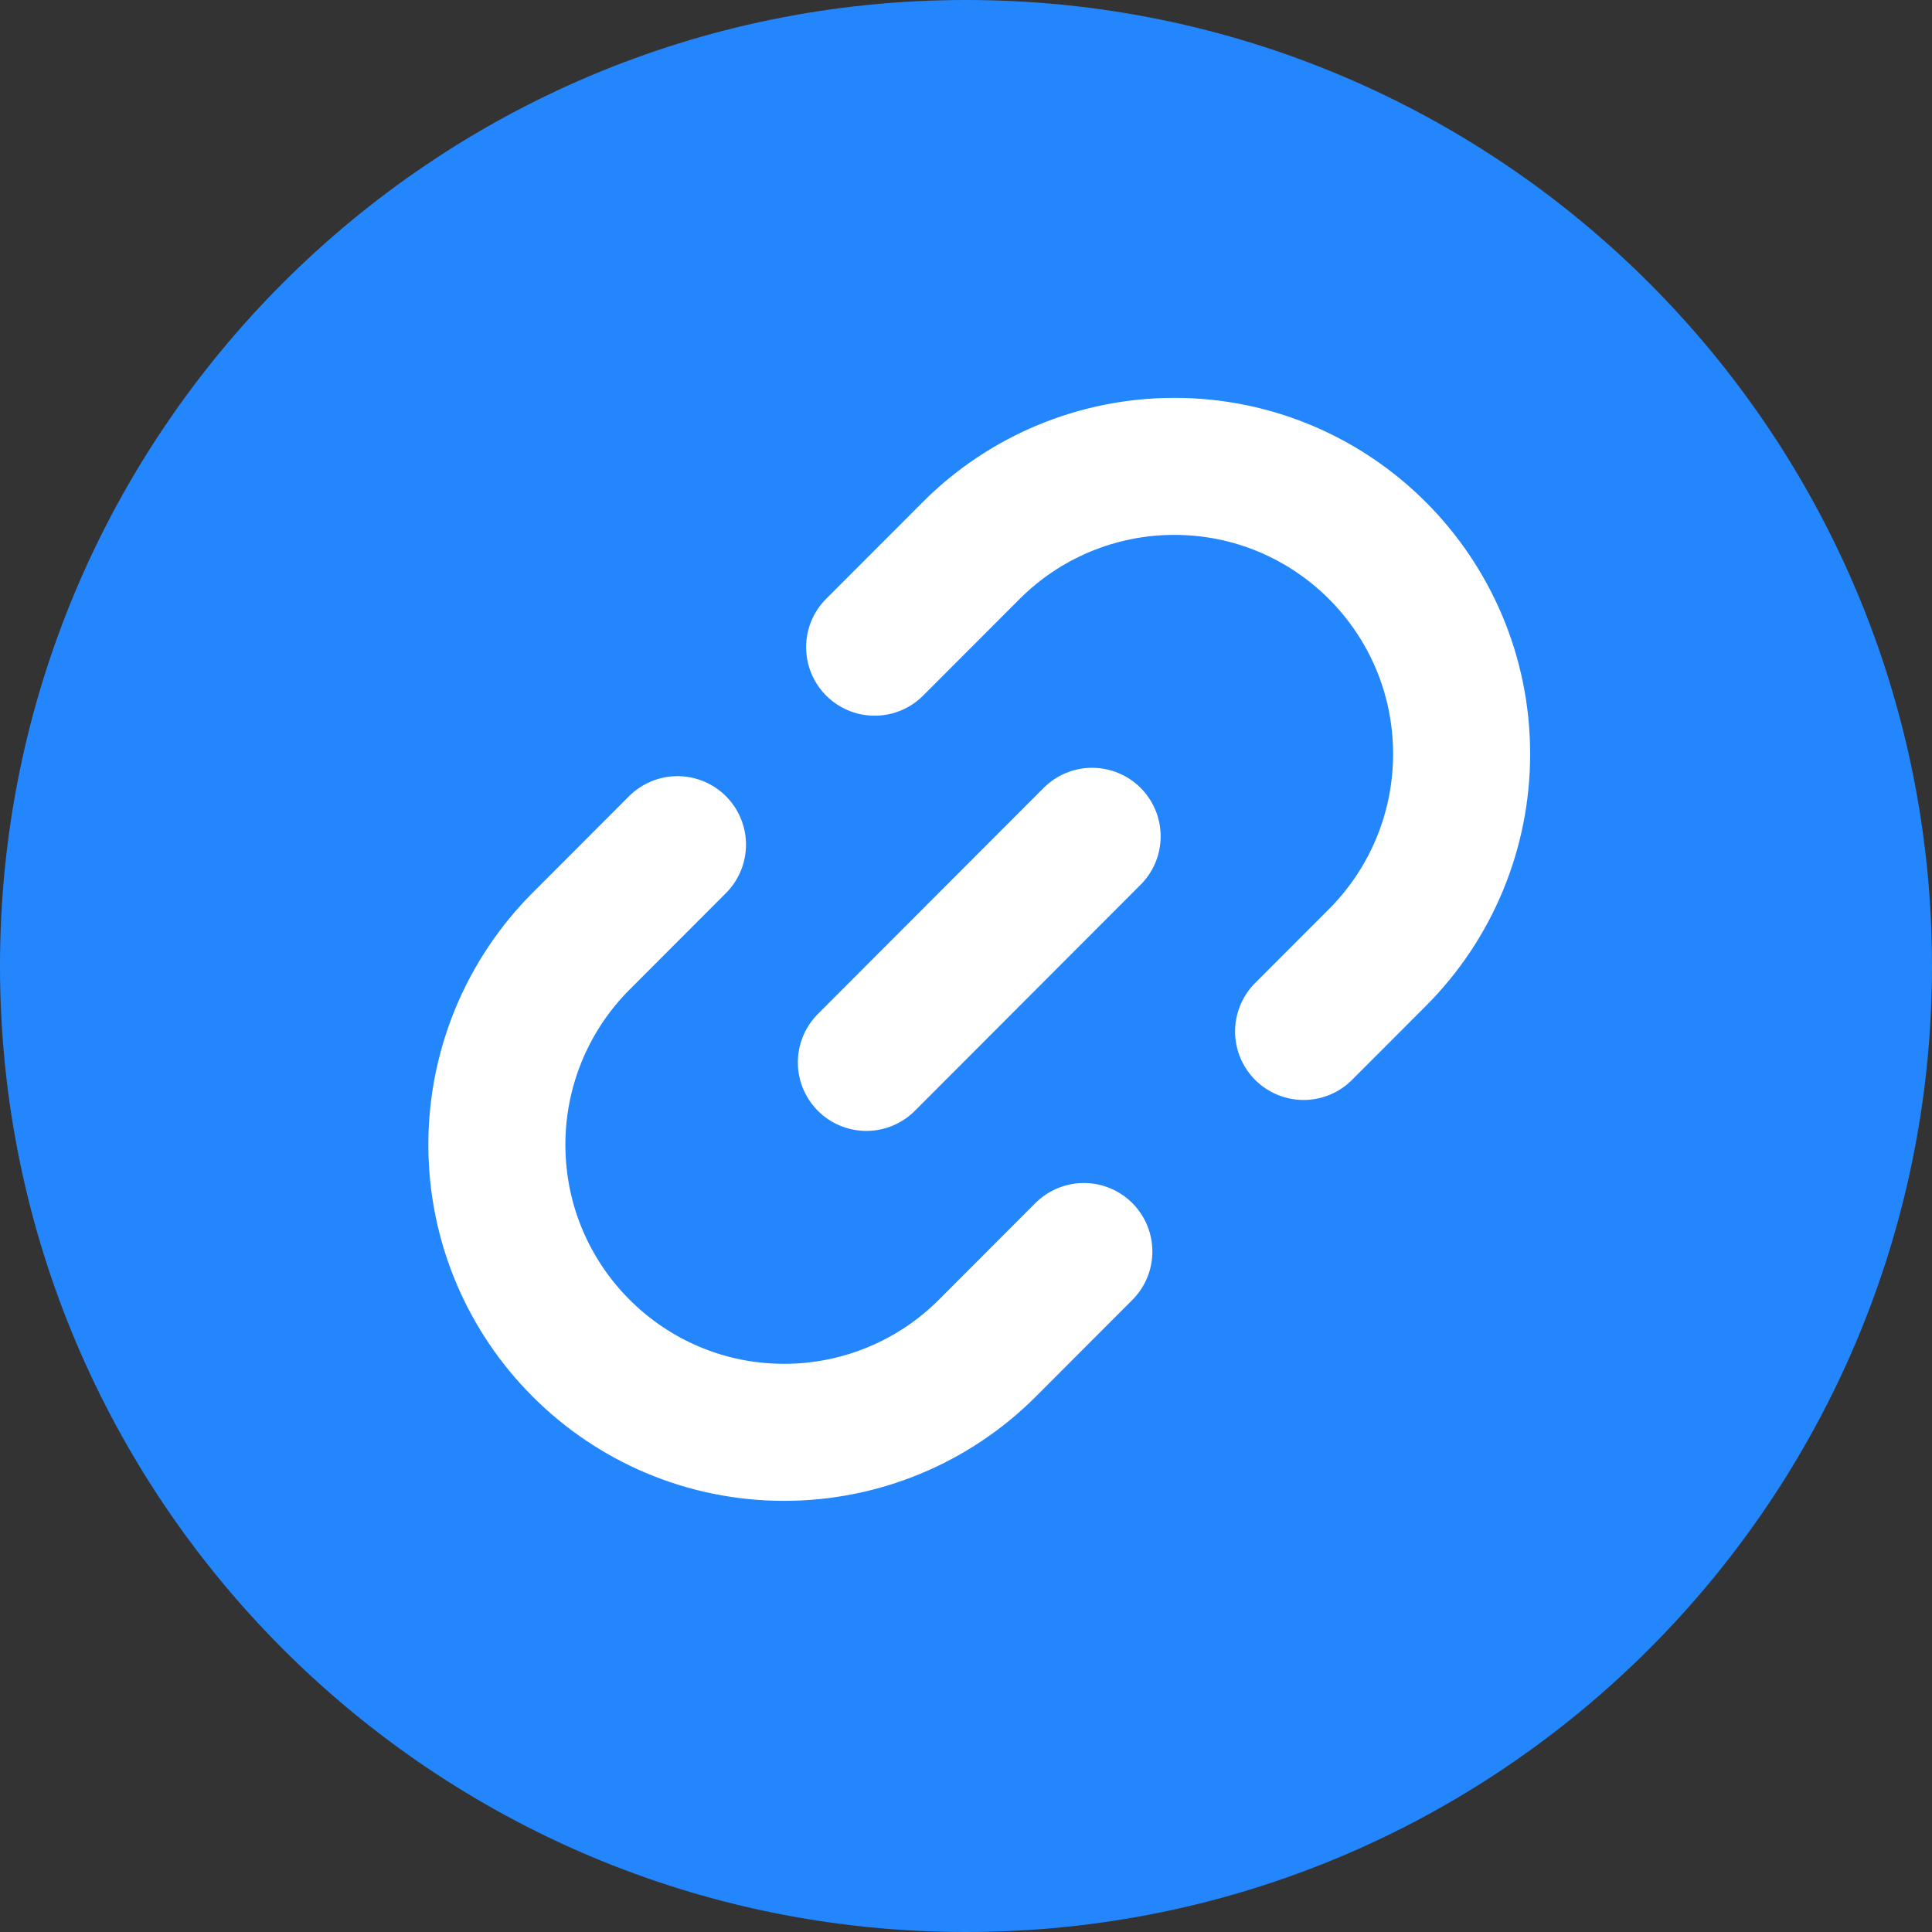
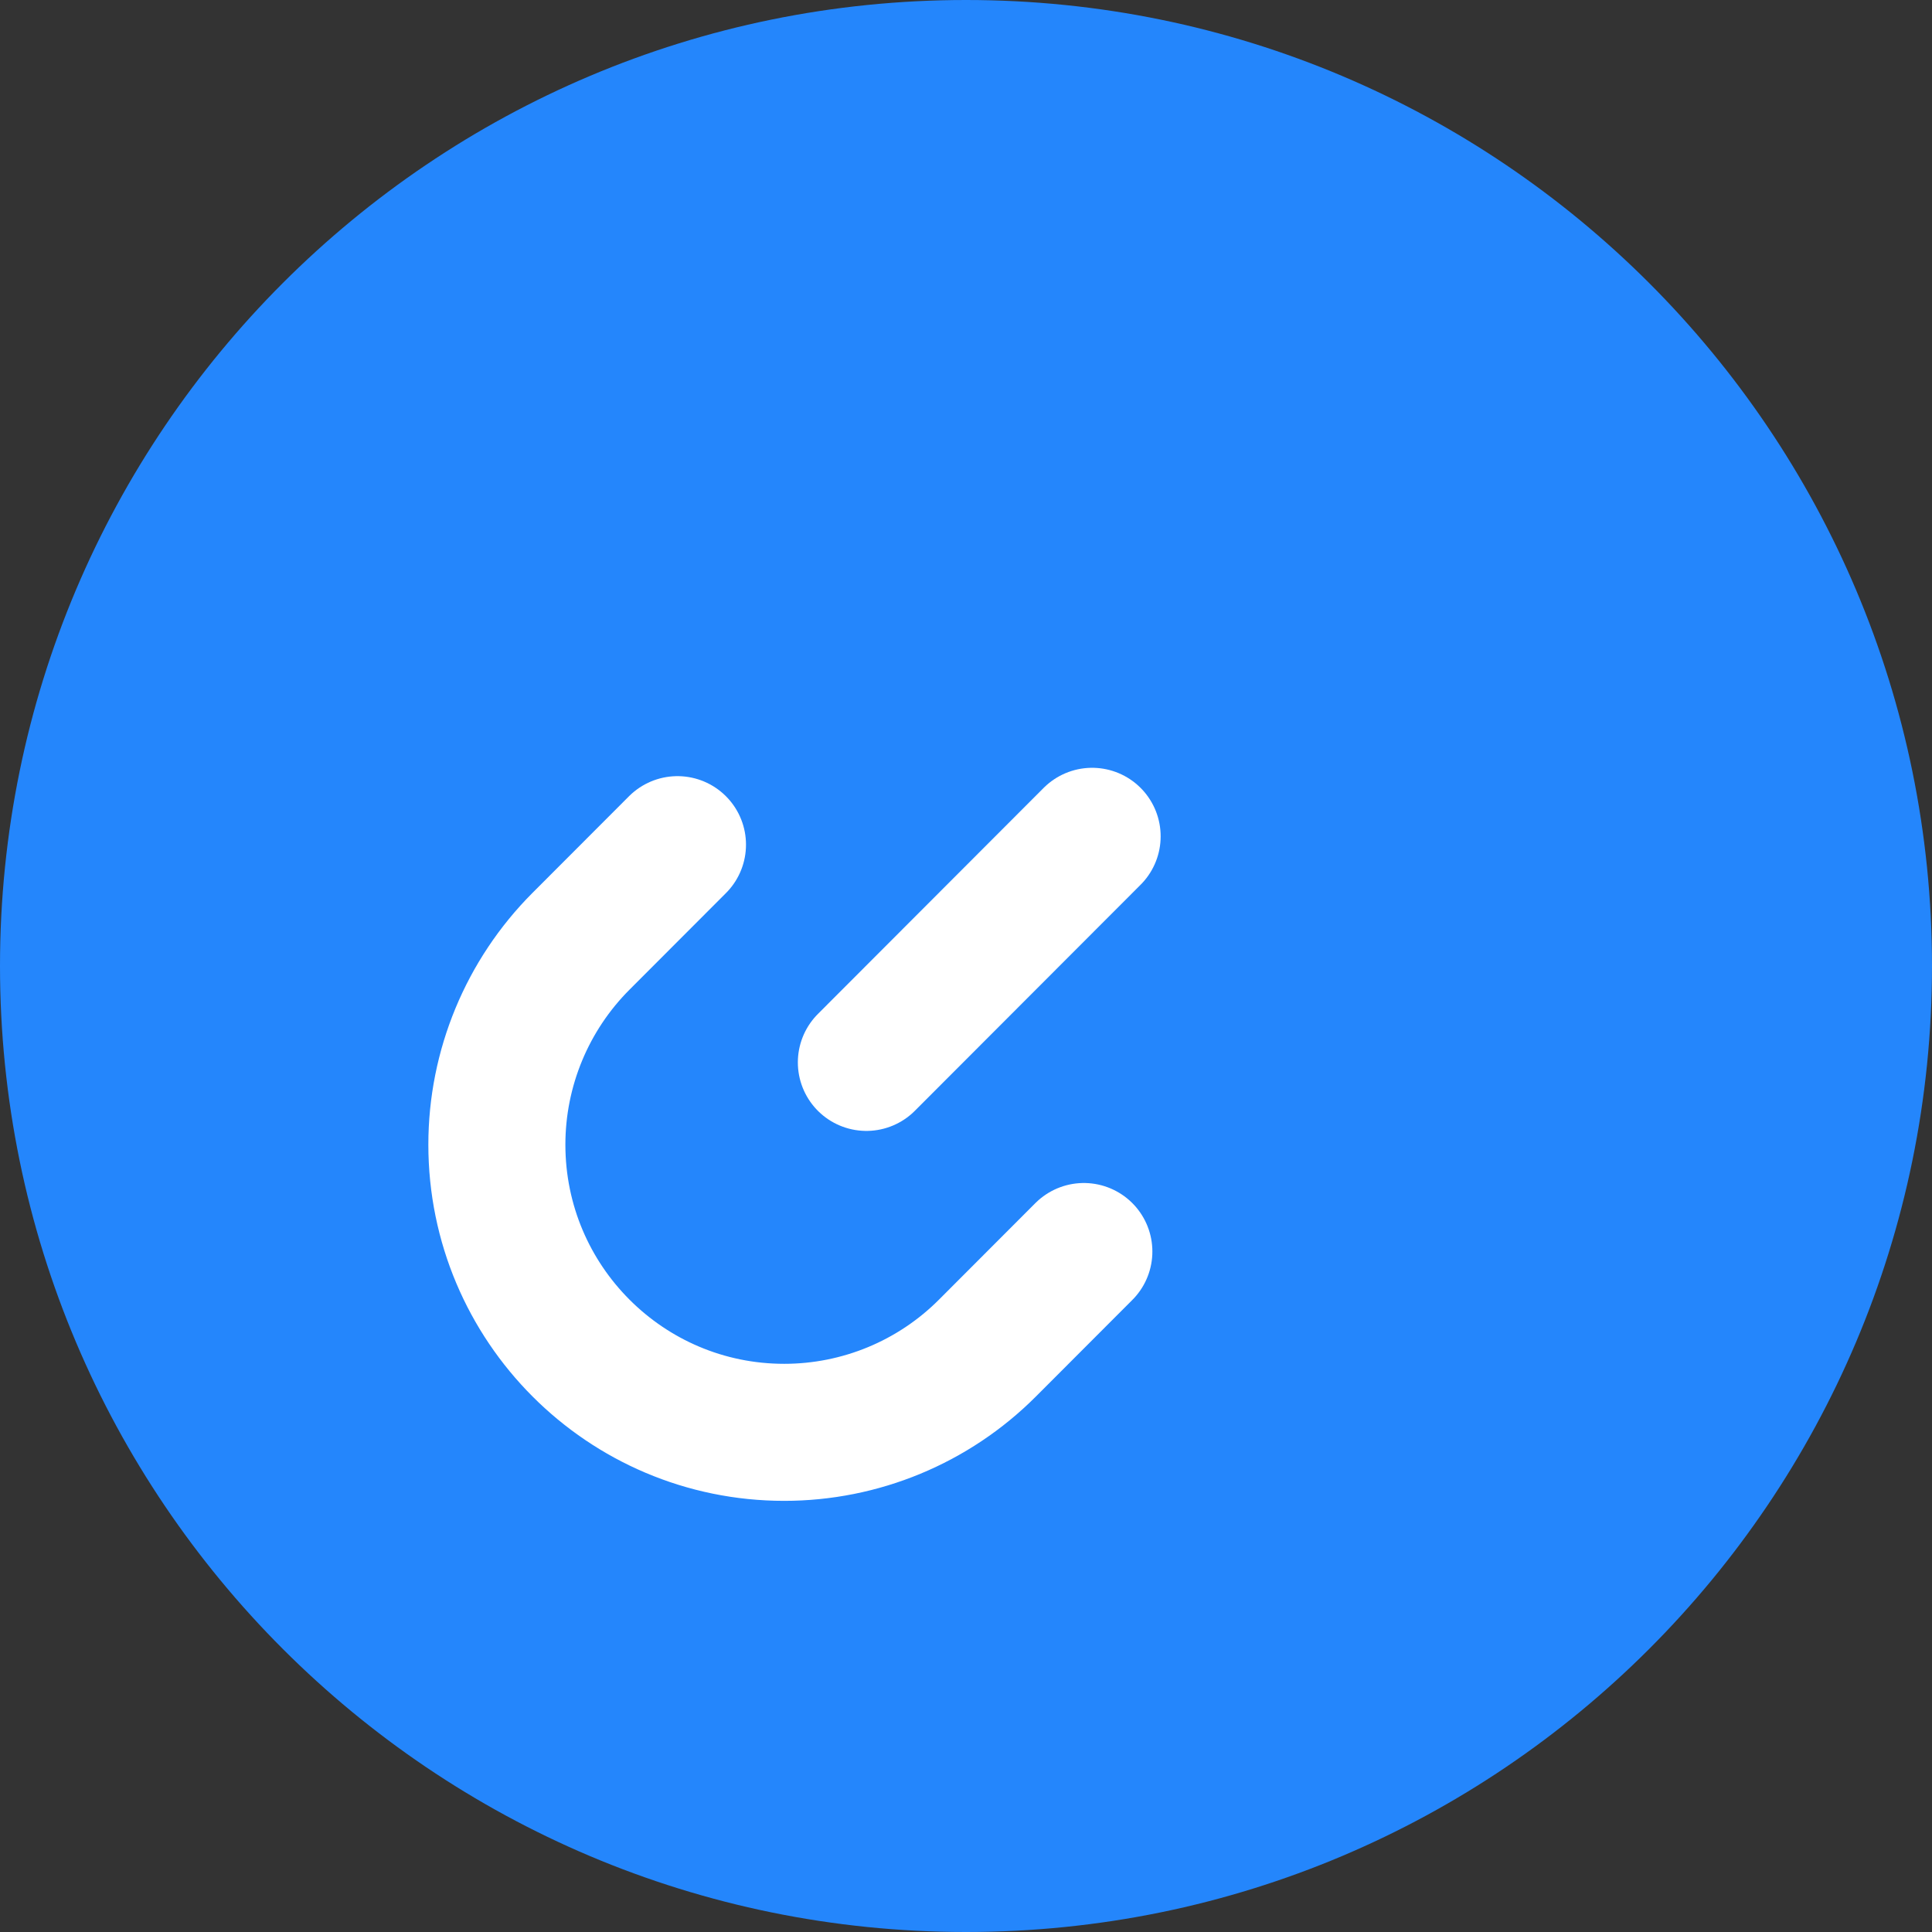
<svg xmlns="http://www.w3.org/2000/svg" width="56" height="56" viewBox="0 0 56 56" fill="none">
  <rect x="0" y="0" width="56" height="56" fill="#333333" stroke="none" />
  <path fill-rule="evenodd" clip-rule="evenodd" d="M56 28C56 43.464 43.464 56 28 56C12.536 56 0 43.464 0 28C0 12.536 12.536 0 28 0C43.464 0 56 12.536 56 28Z" fill="#2486FC" />
  <path d="M19.637 24.483L16.842 27.282C15.28 28.846 14.402 30.966 14.402 33.178C14.402 37.784 18.132 41.517 22.731 41.517C24.94 41.517 27.059 40.64 28.621 39.075L31.416 36.276" stroke="white" stroke-width="3.972" stroke-linecap="round" stroke-linejoin="round" />
-   <path d="M37.785 29.897L39.926 27.753C41.488 26.189 42.366 24.069 42.366 21.857C42.366 17.251 38.636 13.518 34.037 13.518C31.828 13.518 29.709 14.395 28.148 15.96L25.352 18.759" stroke="white" stroke-width="3.972" stroke-linecap="round" stroke-linejoin="round" />
  <path d="M25.112 30.794L31.656 24.241" stroke="white" stroke-width="3.972" stroke-linecap="round" stroke-linejoin="round" />
</svg>